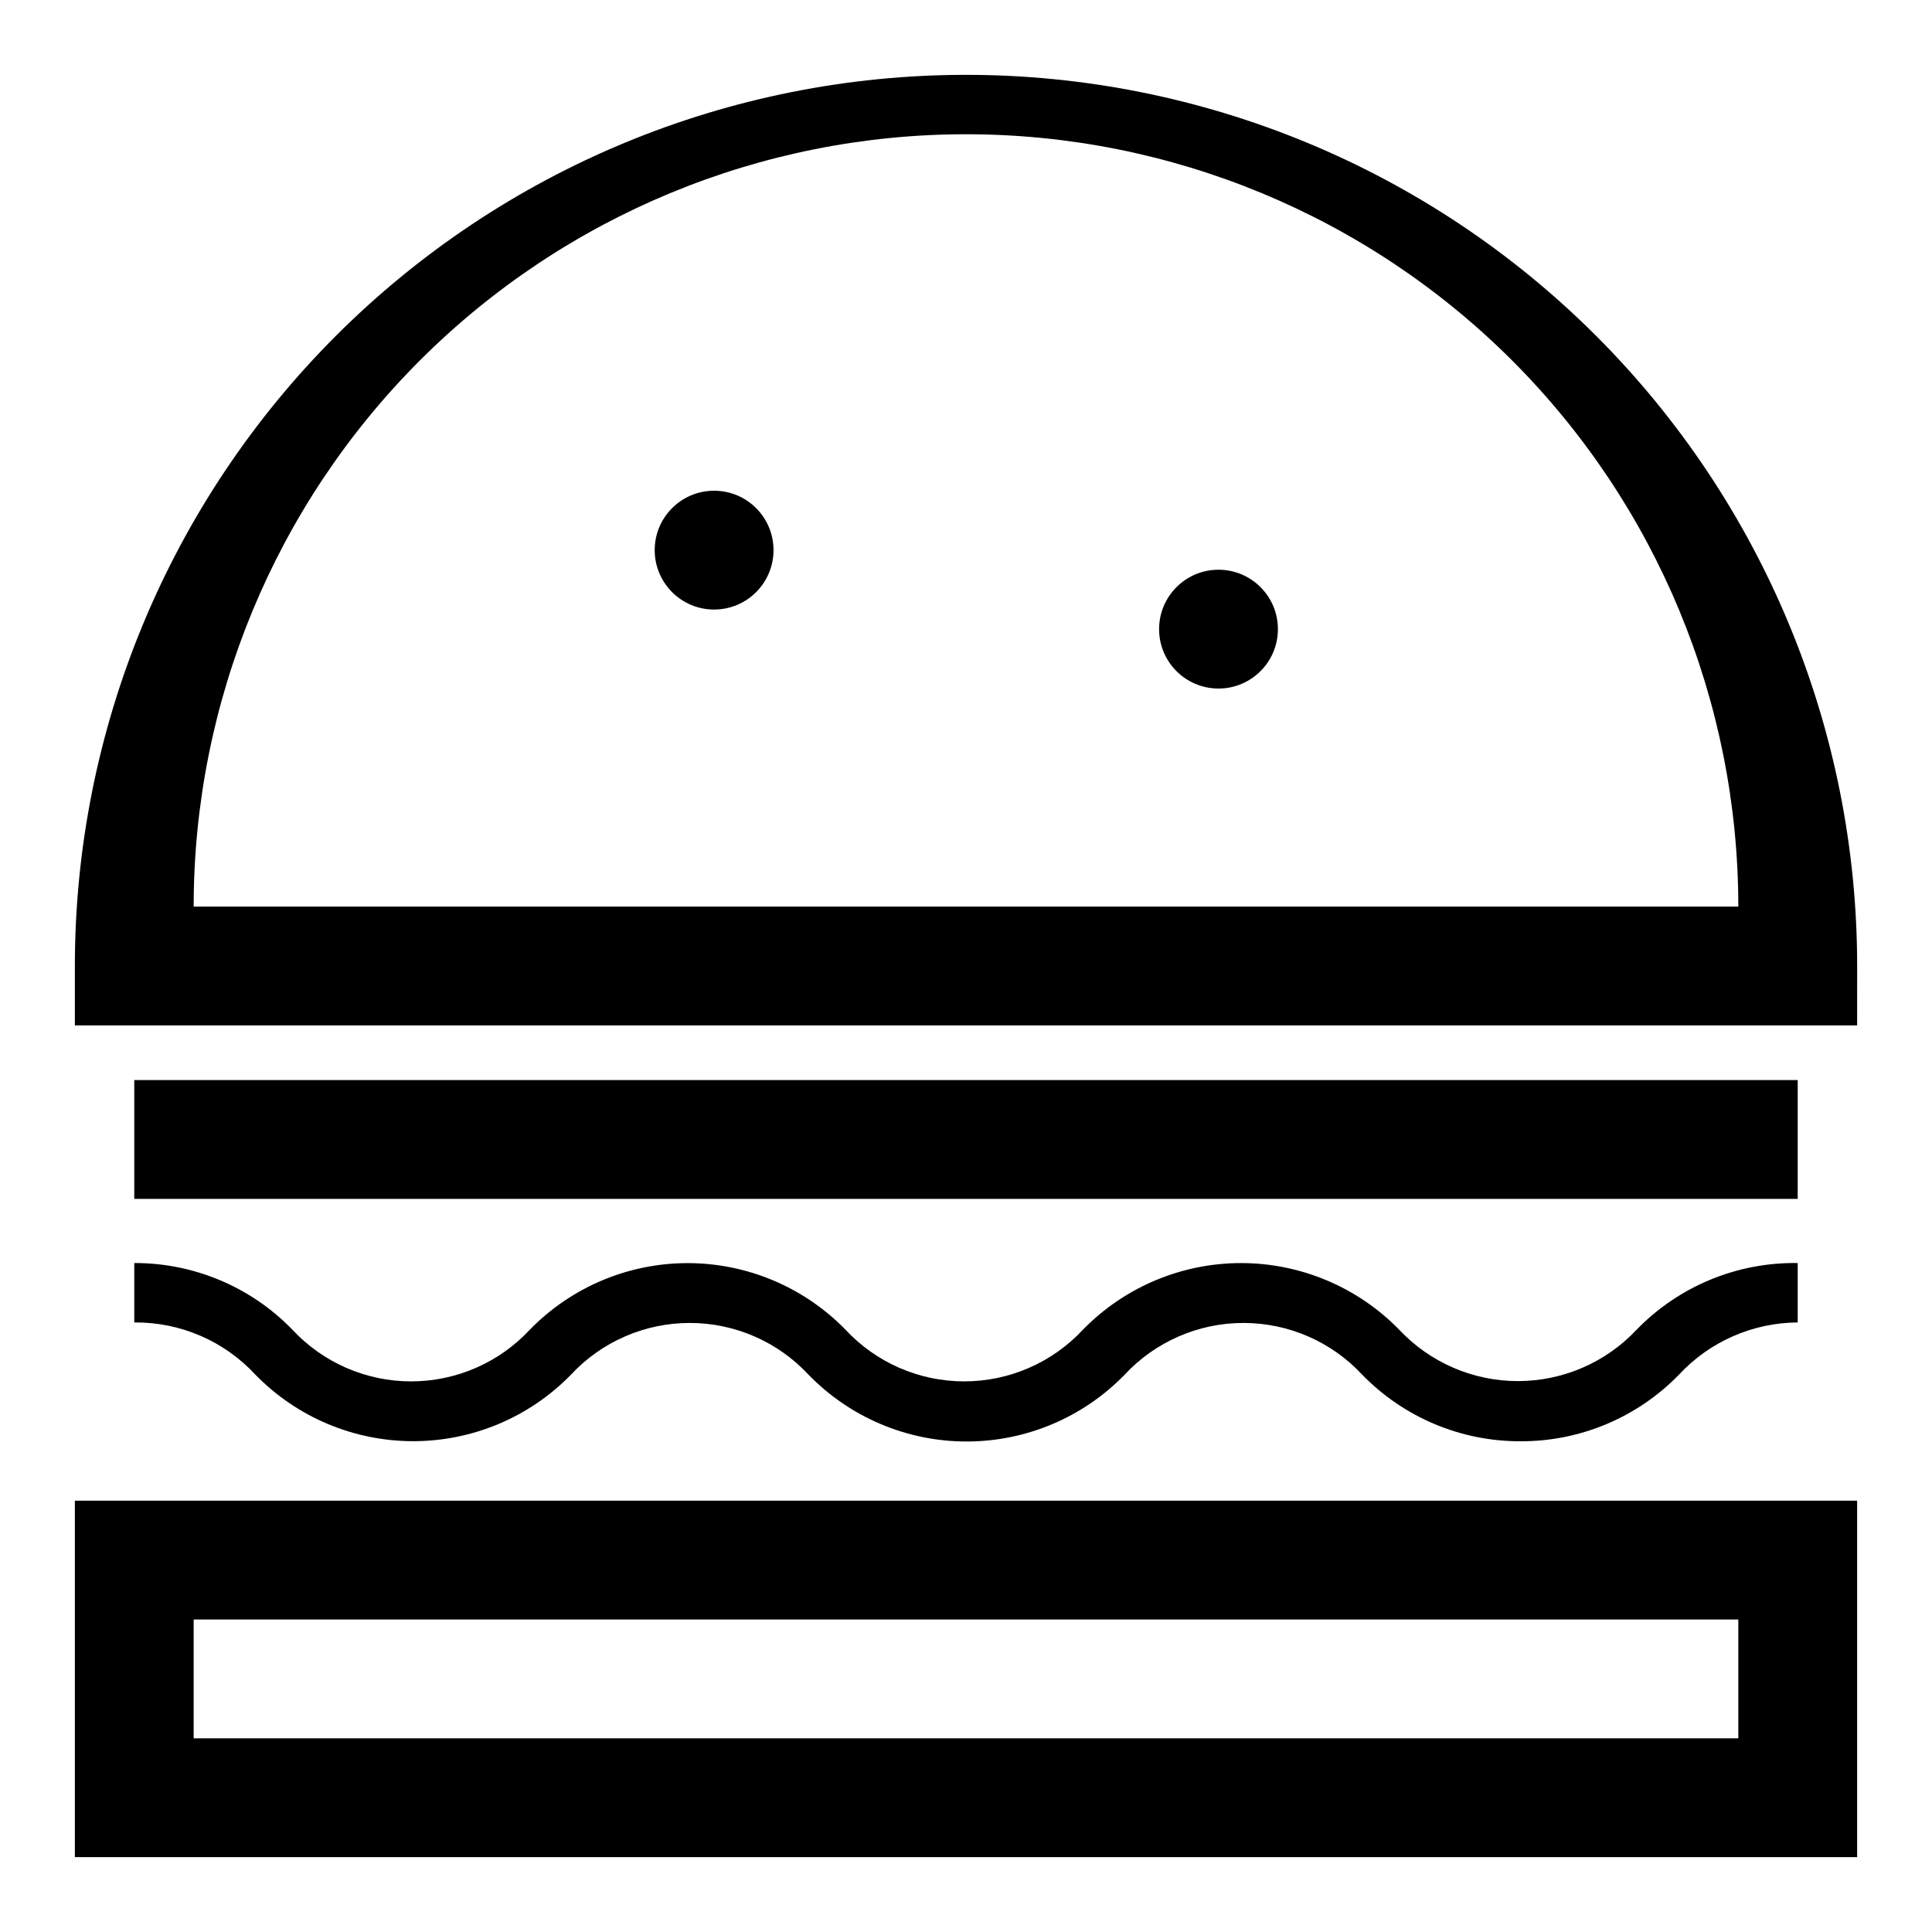
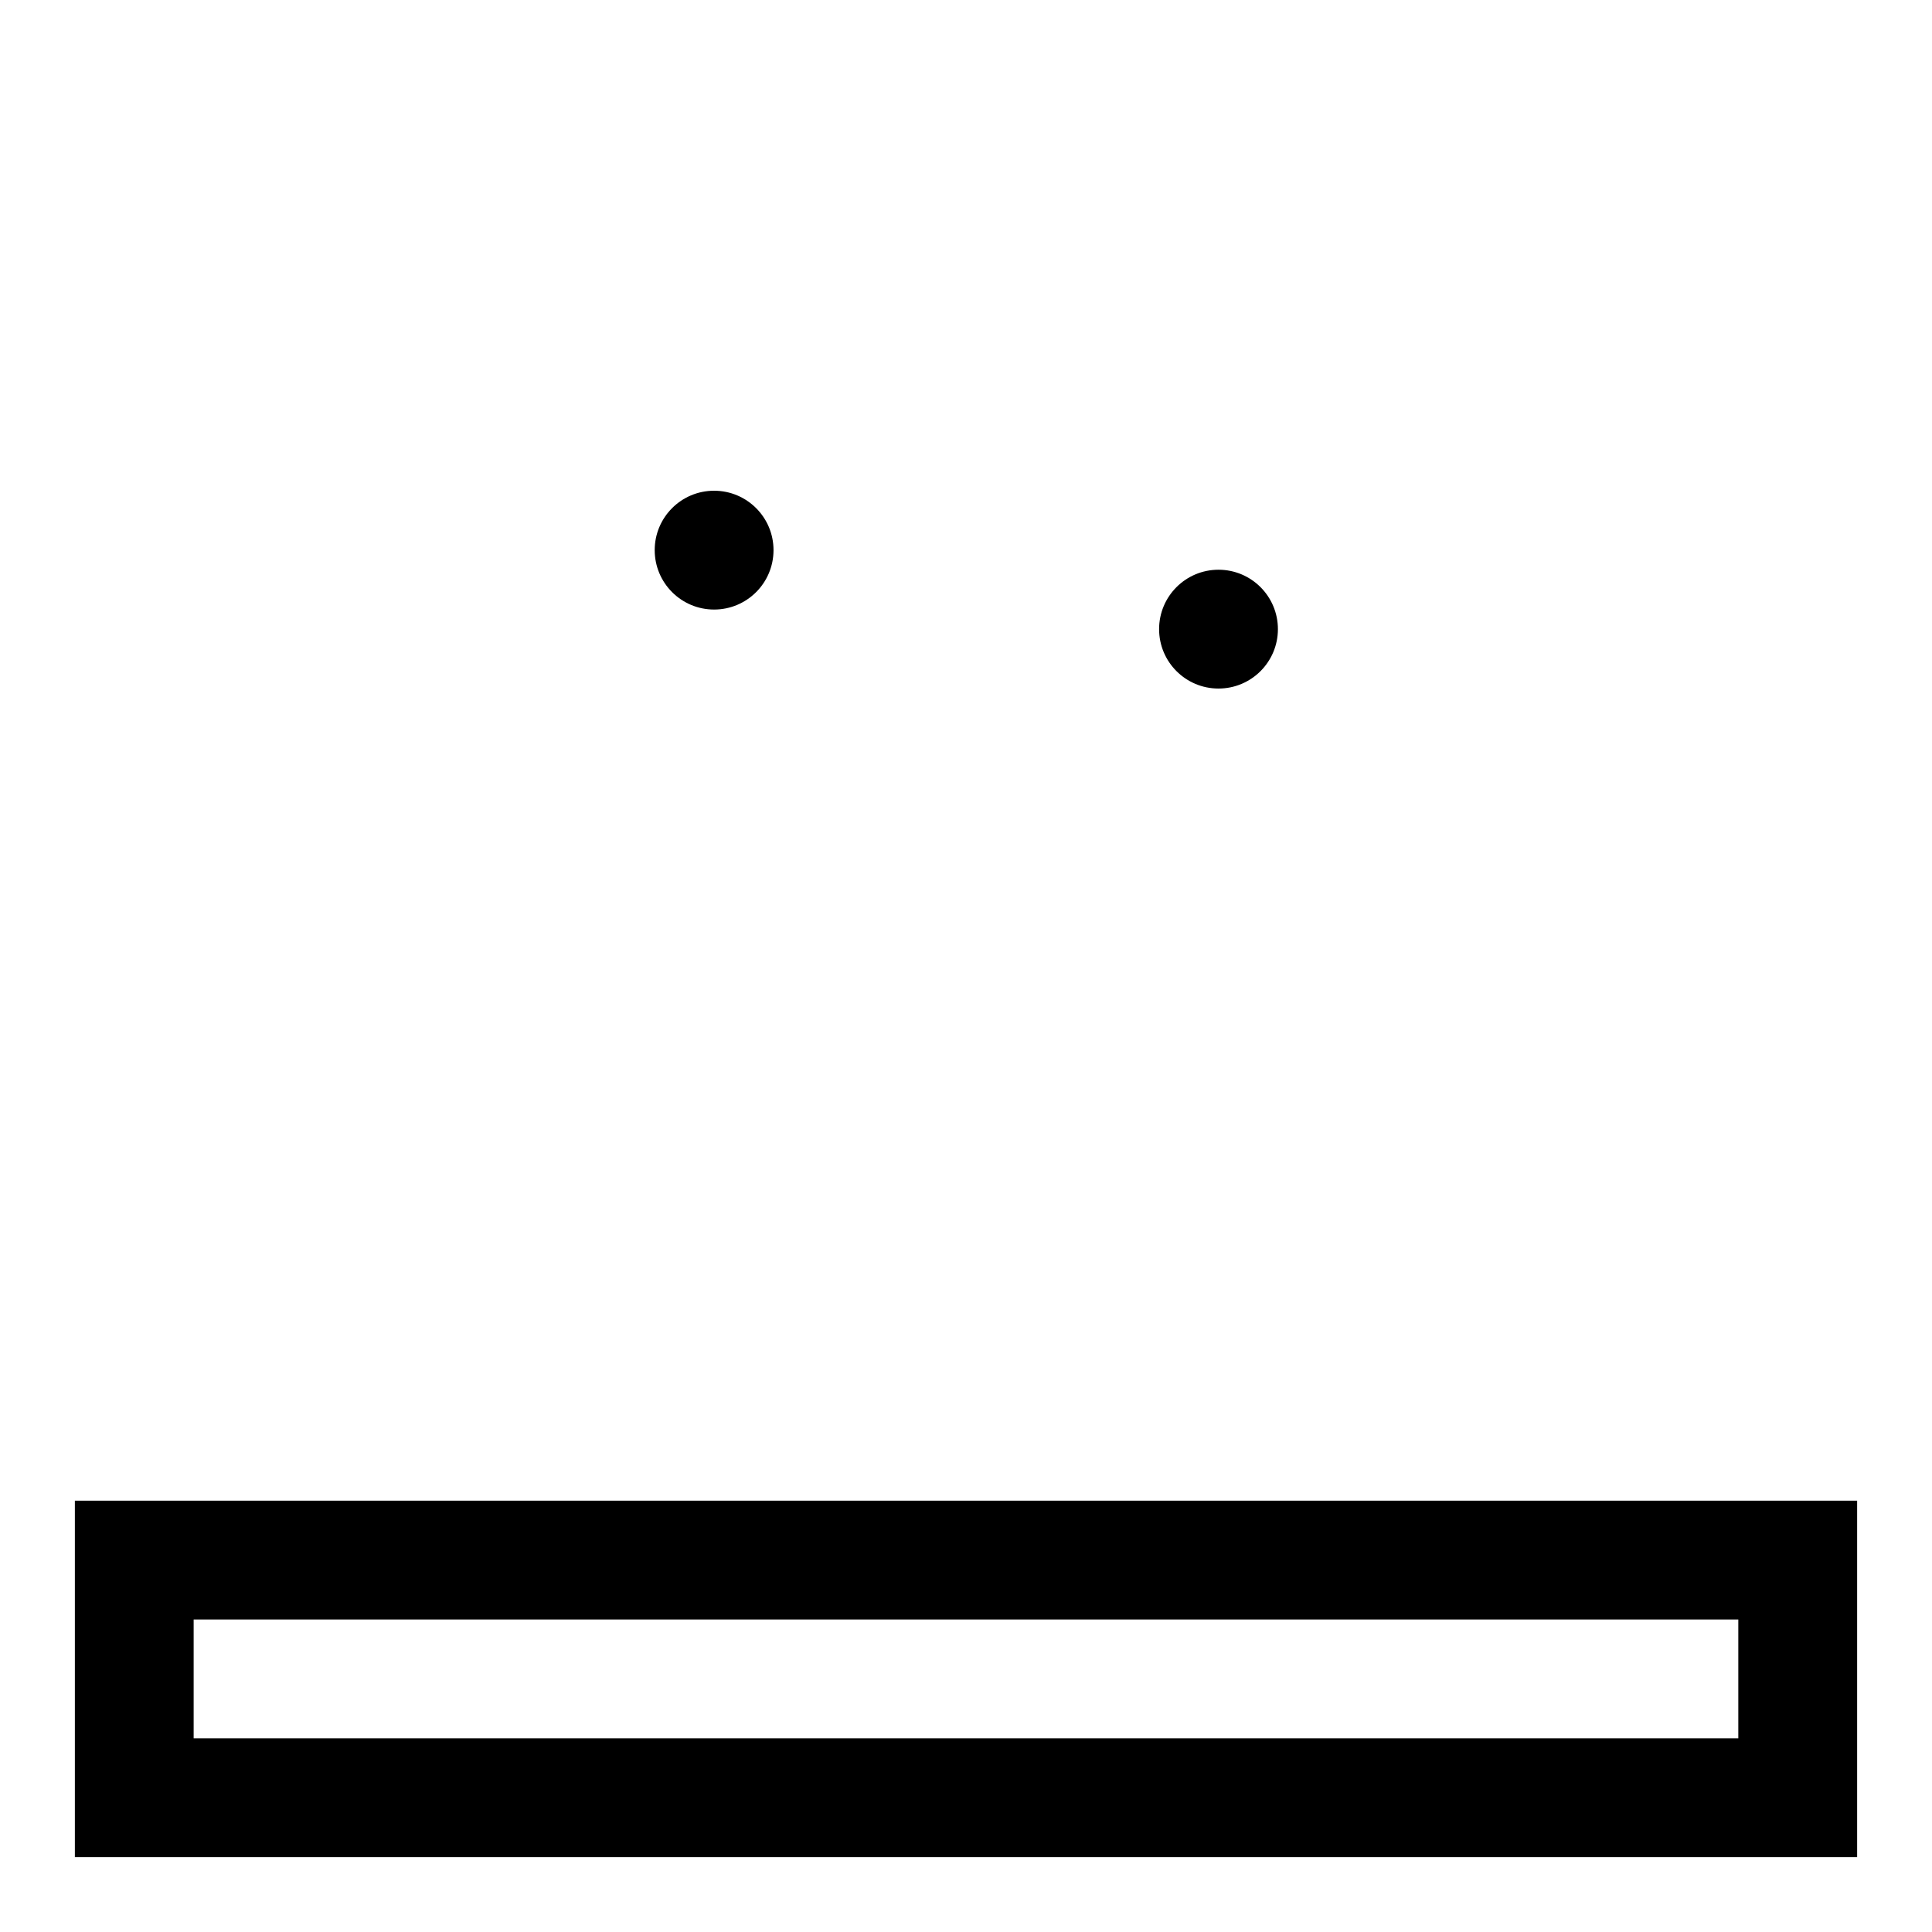
<svg xmlns="http://www.w3.org/2000/svg" fill="#000000" width="800px" height="800px" version="1.1" viewBox="144 144 512 512">
  <g>
-     <path d="m636.16 415.74h-472.32v-15.742c0-62.637 24.883-122.7 69.172-166.99 44.289-44.289 104.36-69.172 166.99-69.172 62.633 0 122.7 24.883 166.99 69.172 44.289 44.289 69.172 104.36 69.172 166.99zm-440.84-31.488h409.35c0-54.281-21.562-106.34-59.949-144.73-38.383-38.383-90.441-59.945-144.72-59.945-54.285 0-106.34 21.562-144.73 59.945-38.383 38.387-59.949 90.445-59.949 144.73z" />
    <path d="m636.16 636.16h-472.32v-94.465h472.32zm-440.84-31.488h409.35v-31.488h-409.35z" />
    <path d="m348.99 289.79c0 8.695-7.051 15.746-15.746 15.746-8.695 0-15.742-7.051-15.742-15.746 0-8.695 7.047-15.742 15.742-15.742 8.695 0 15.746 7.047 15.746 15.742" />
    <path d="m482.66 310.73c0 8.695-7.051 15.742-15.746 15.742-8.695 0-15.742-7.047-15.742-15.742 0-8.695 7.047-15.746 15.742-15.746 8.695 0 15.746 7.051 15.746 15.746" />
-     <path d="m179.58 430.23h440.83v31.488h-440.83z" />
-     <path d="m546.89 525.95c-15.77 0.035-30.883-6.328-41.879-17.633-8.133-8.75-19.539-13.723-31.488-13.723-11.949 0-23.355 4.973-31.488 13.723-10.996 11.312-26.102 17.695-41.879 17.695s-30.883-6.383-41.879-17.695c-8.133-8.75-19.543-13.723-31.488-13.723-11.949 0-23.355 4.973-31.488 13.723-10.992 11.262-26.062 17.613-41.801 17.613s-30.809-6.352-41.801-17.613c-8.27-8.945-19.934-13.977-32.117-13.855v-15.742c15.773-0.051 30.891 6.312 41.879 17.633 8.133 8.754 19.539 13.727 31.488 13.727s23.355-4.973 31.488-13.727c10.992-11.262 26.062-17.613 41.801-17.613s30.809 6.352 41.801 17.613c8.133 8.754 19.539 13.727 31.488 13.727 11.945 0 23.355-4.973 31.488-13.727 11.02-11.27 26.113-17.625 41.879-17.625 15.762 0 30.859 6.356 41.879 17.625 8.156 8.711 19.555 13.652 31.488 13.652 11.93 0 23.332-4.941 31.488-13.652 11.184-11.504 26.621-17.883 42.664-17.633v15.742c-11.957 0.074-23.355 5.086-31.488 13.855-11.035 11.344-26.211 17.711-42.035 17.633z" />
  </g>
</svg>